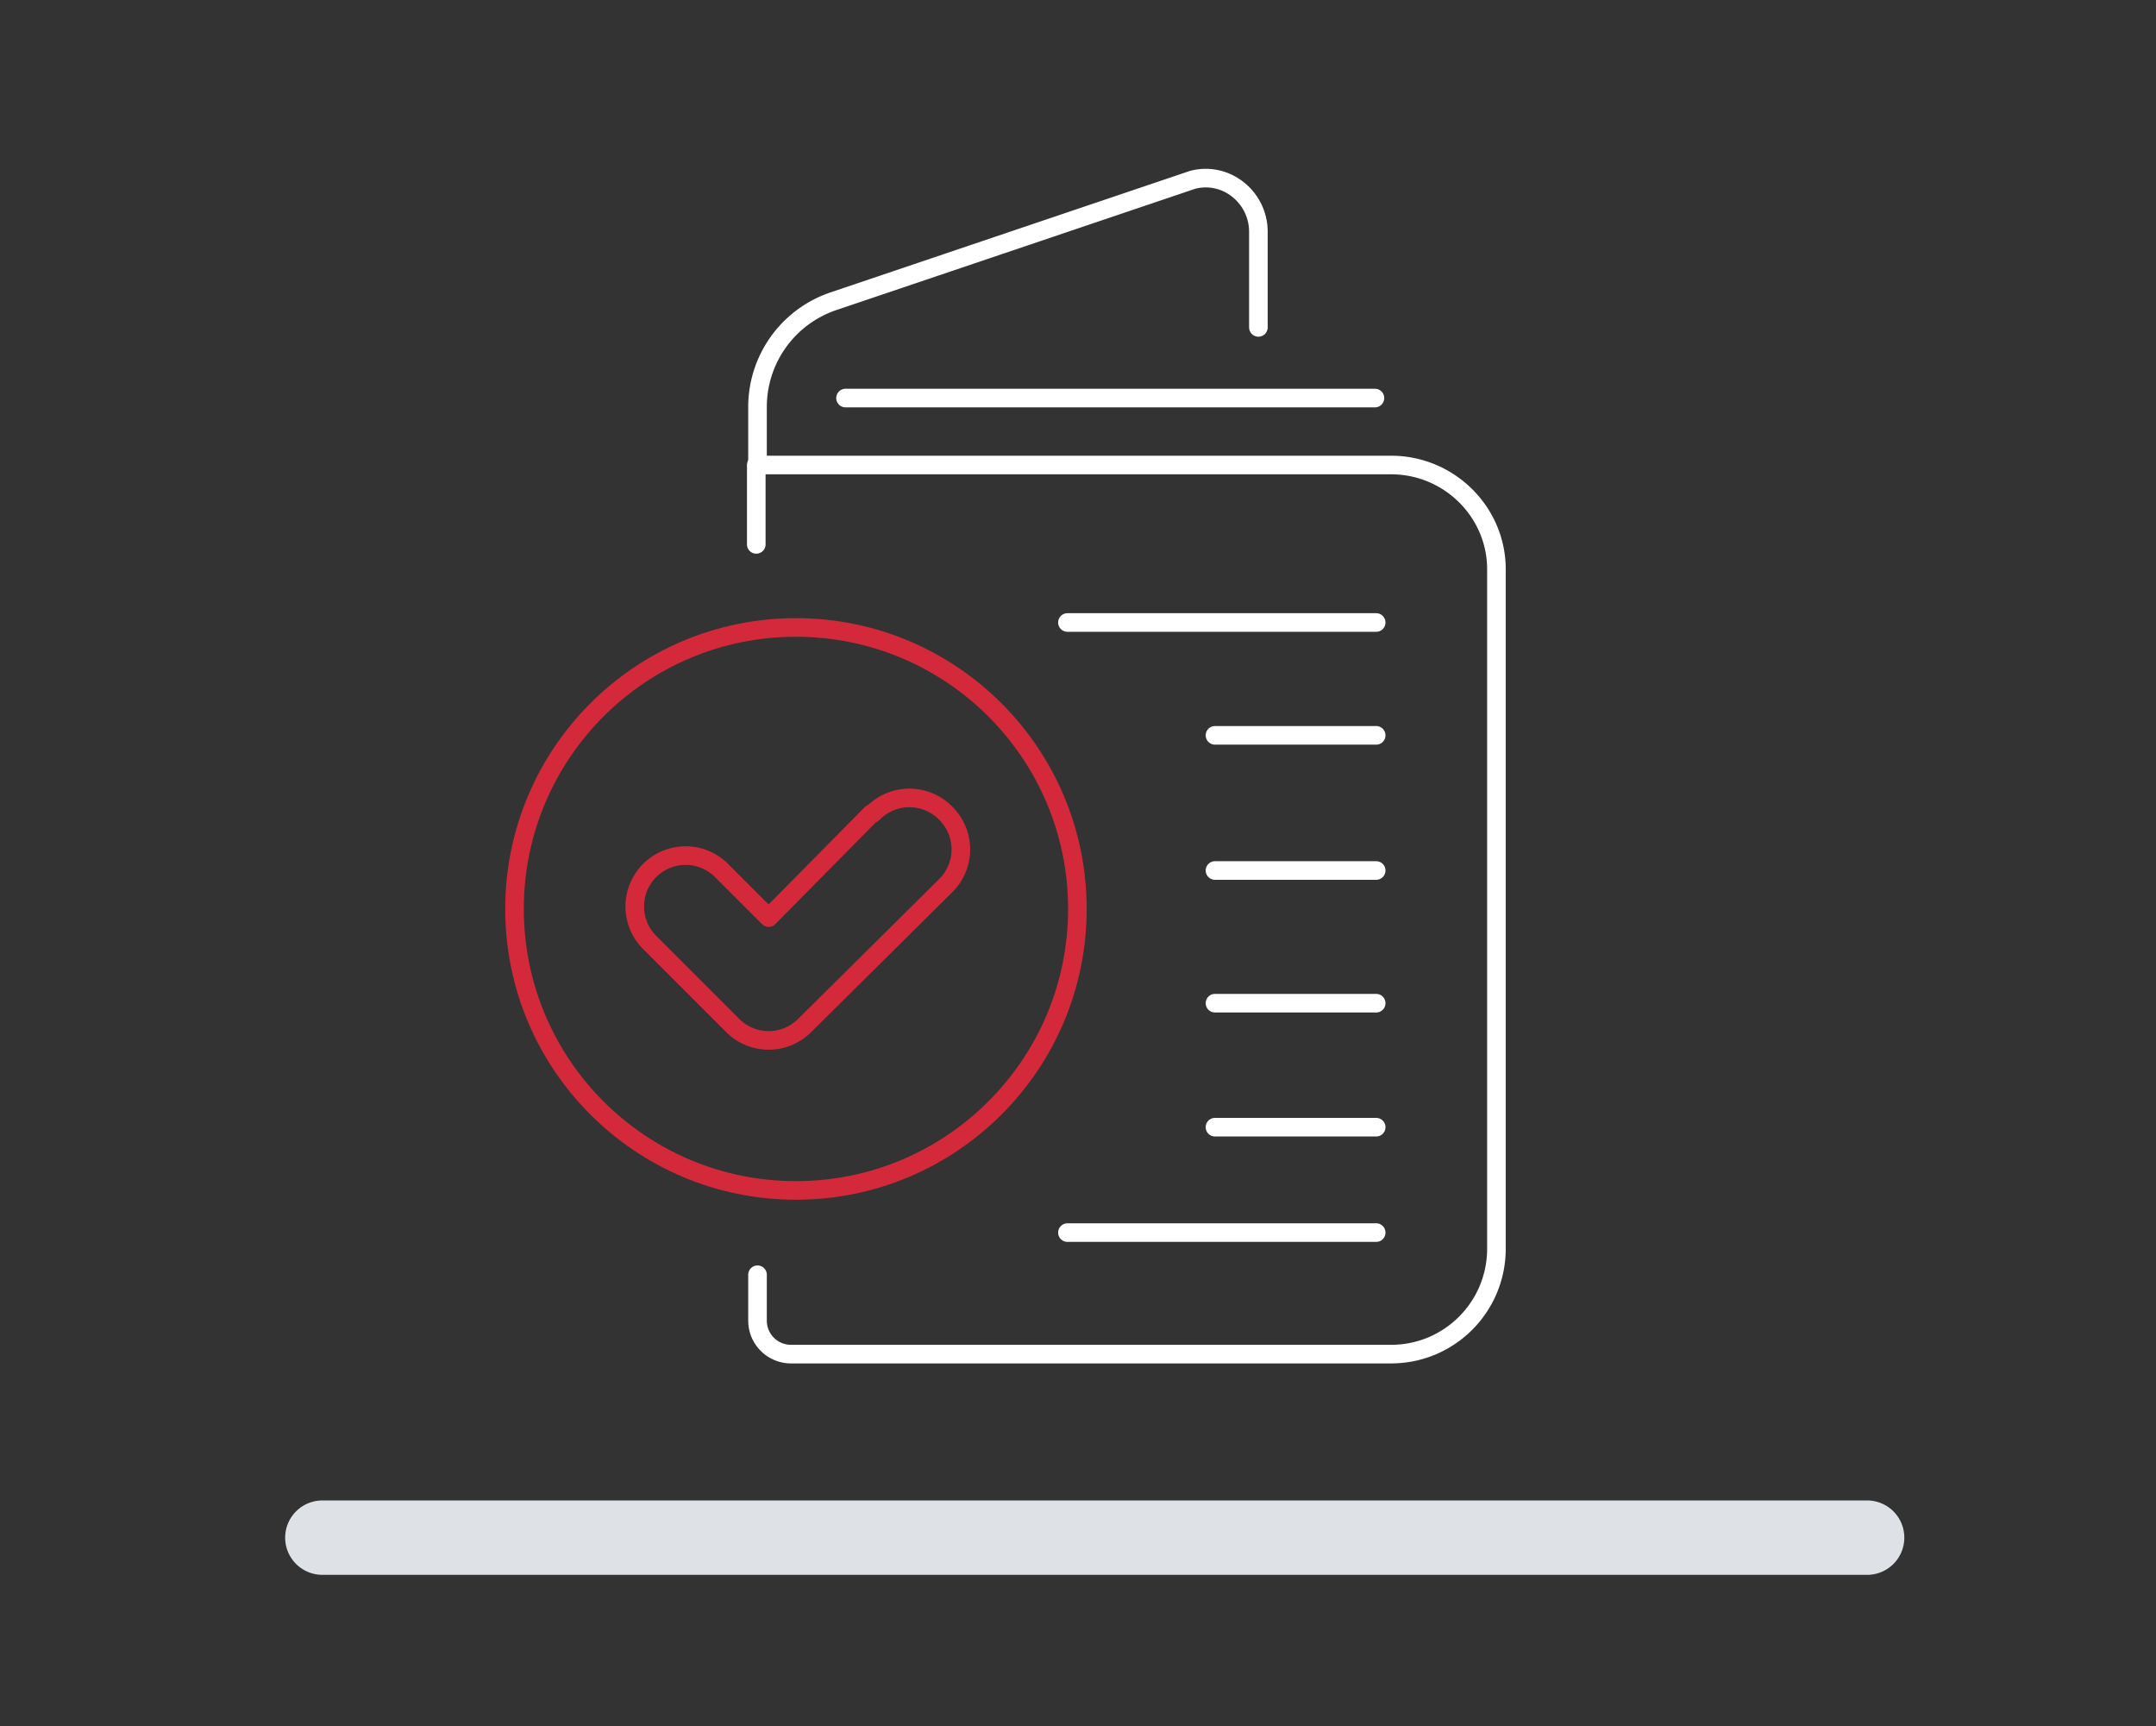
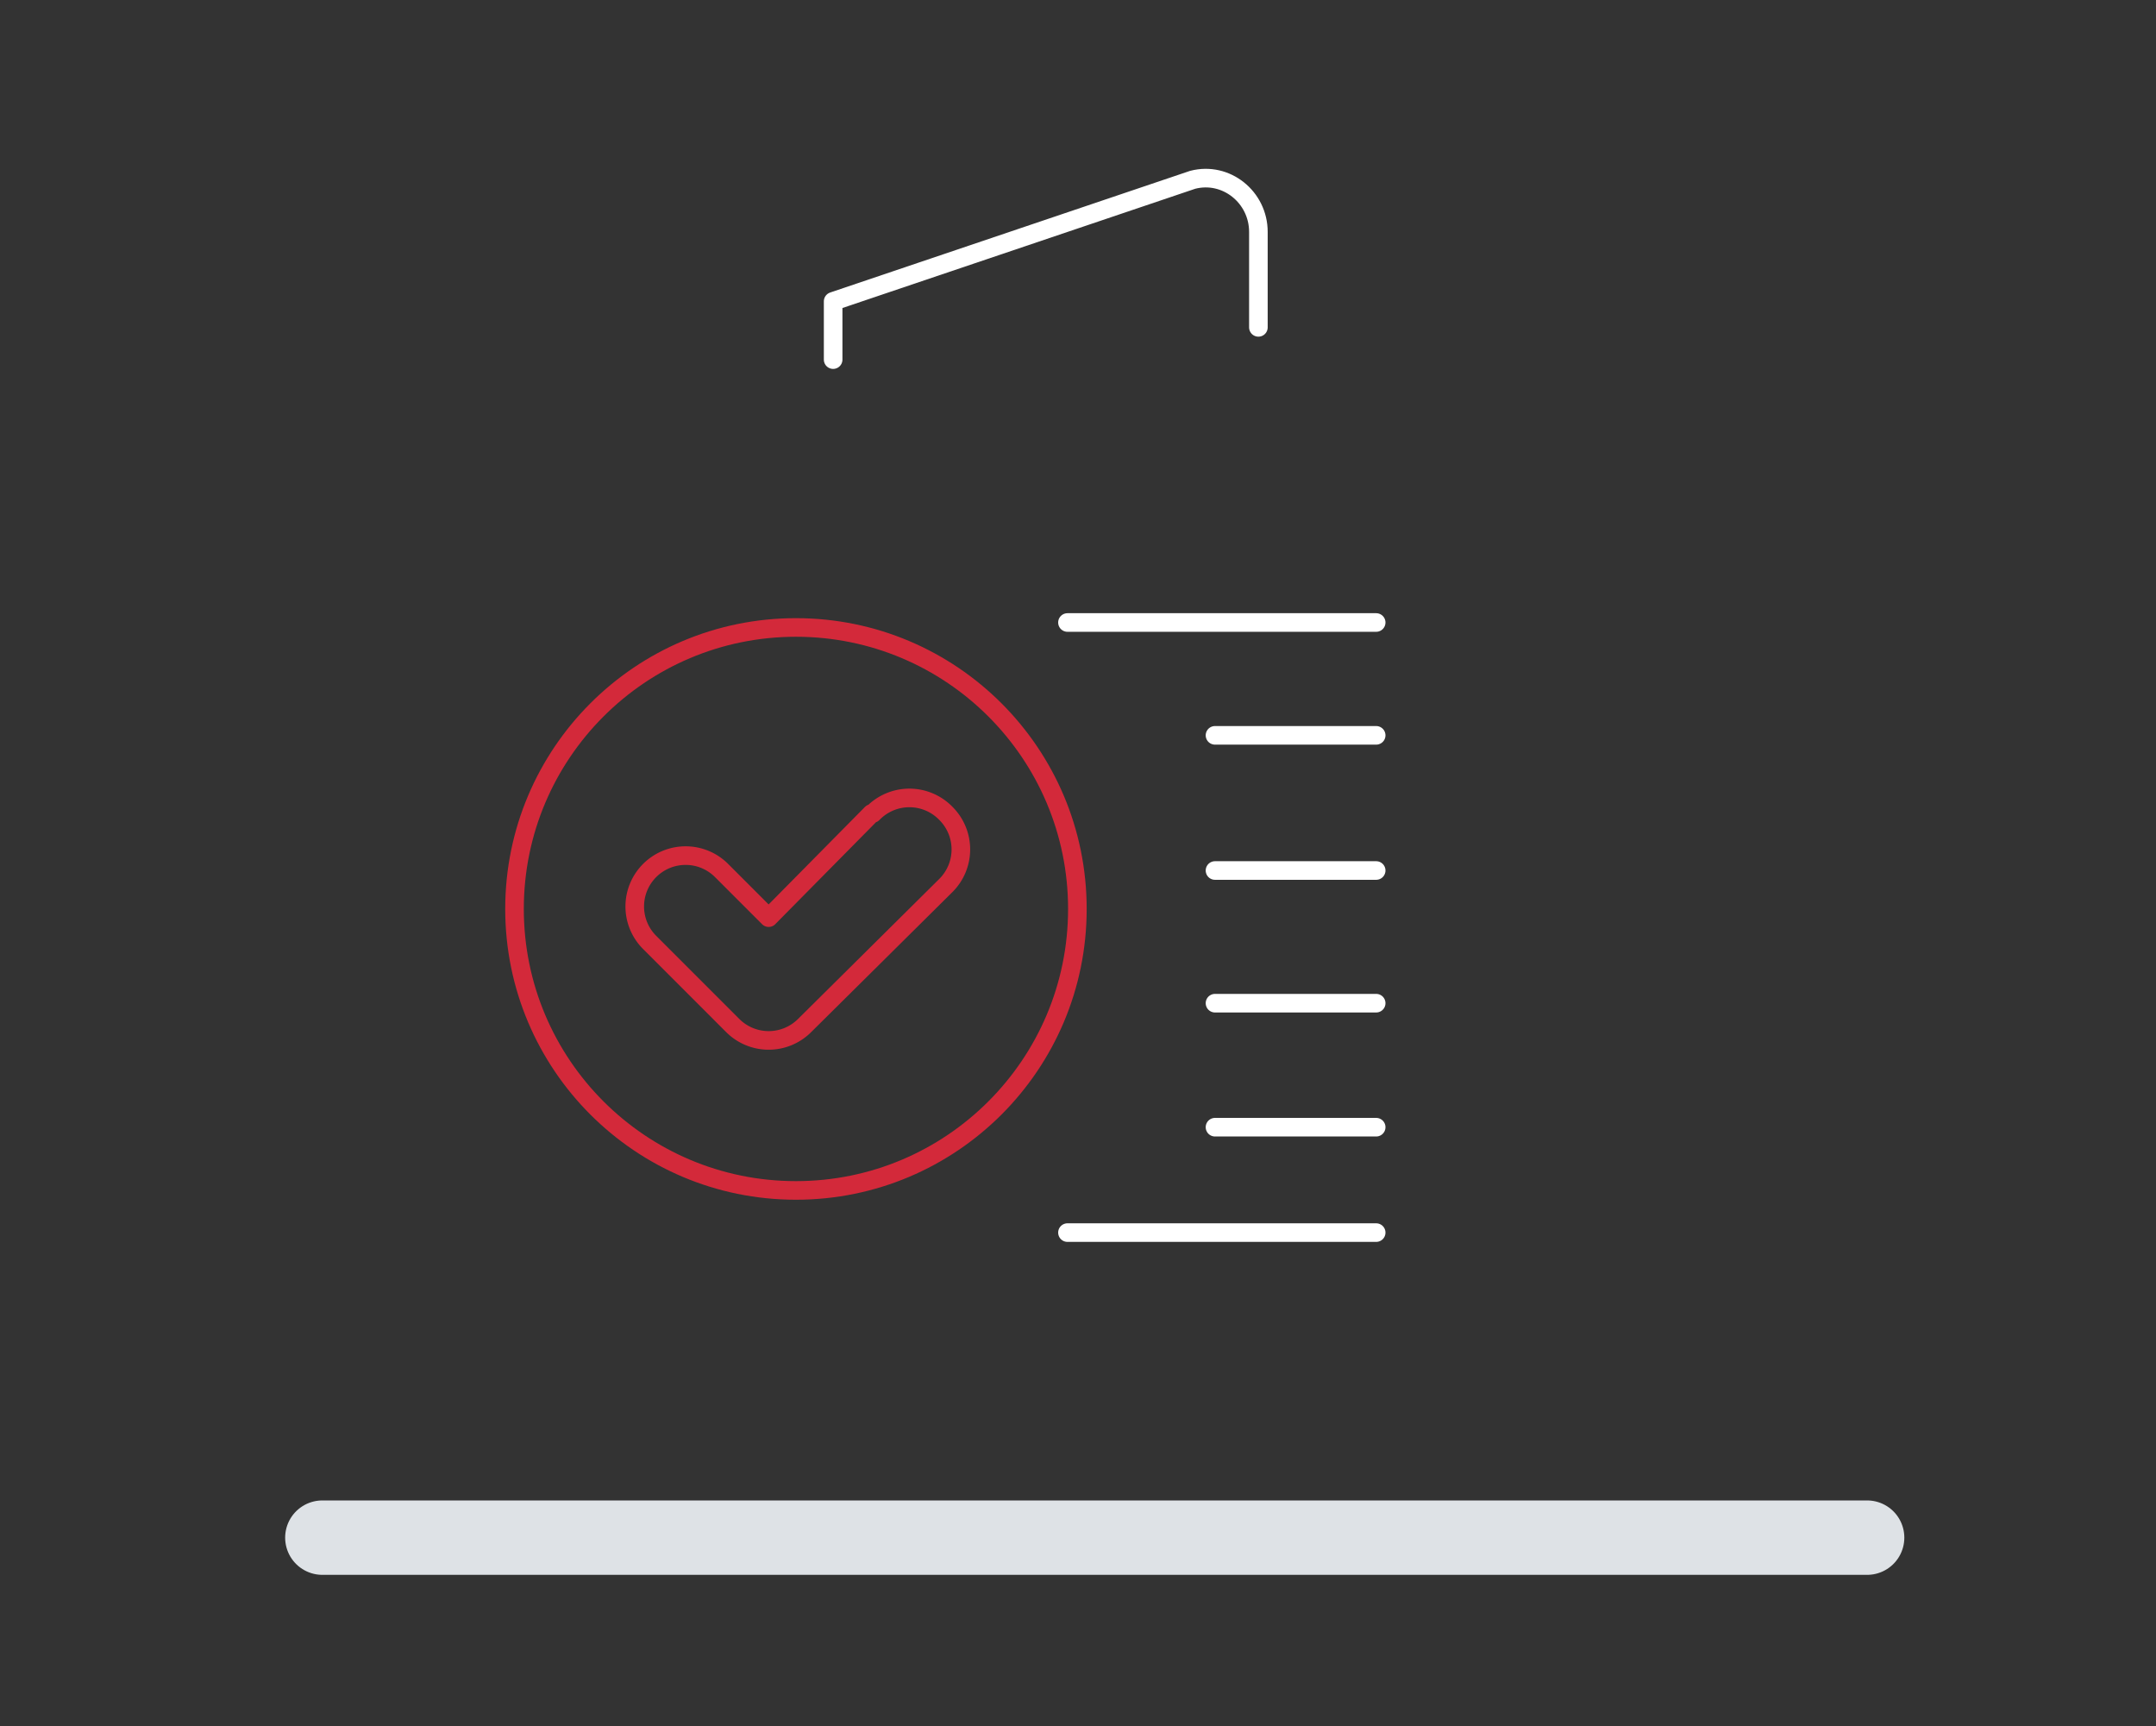
<svg xmlns="http://www.w3.org/2000/svg" xml:space="preserve" width="173.9" height="139.2">
  <rect width="100%" height="100%" fill="#333333" stroke="none" />
  <g id="Layer_2" fill="none" stroke-linecap="round" stroke-linejoin="round" stroke-miterlimit="10">
    <path stroke="#DEE2E6" stroke-width="6" d="M150.6 124H26" />
    <g stroke-width="1.5">
-       <path stroke="#FFFFFF" d="M68.2 32.1h42.7M61 43.9v-6.4h51.2c4.7 0 8.5 3.8 8.5 8.4v54.8c0 4.7-3.8 8.5-8.5 8.5H63.8a2.7 2.7 0 0 1-2.7-2.7v-3.7" />
-       <path stroke="#FFFFFF" d="M101.5 26.4v-7.7c0-2.8-2.6-4.9-5.3-4.2l-29 9.8a9 9 0 0 0-6.1 8.5v4.7M86.1 50.2H111M86.1 99.4H111M98 59.3h13M98 90.9h13M98 80.9h13M98 70.2h13" />
+       <path stroke="#FFFFFF" d="M101.5 26.4v-7.7c0-2.8-2.6-4.9-5.3-4.2l-29 9.8v4.7M86.1 50.2H111M86.1 99.4H111M98 59.3h13M98 90.9h13M98 80.9h13M98 70.2h13" />
      <path stroke="#d3293a" d="M70.3 65.6 62 74l-3.8-3.8a4.1 4.1 0 0 0-5.8 0h0a4.1 4.1 0 0 0 0 5.8l6.7 6.7a4.1 4.1 0 0 0 5.8 0l11.4-11.3a4.1 4.1 0 0 0 0-5.8h0a4.1 4.1 0 0 0-5.9 0z" />
      <circle cx="64.2" cy="73.3" r="22.7" stroke="#d3293a" />
    </g>
  </g>
</svg>